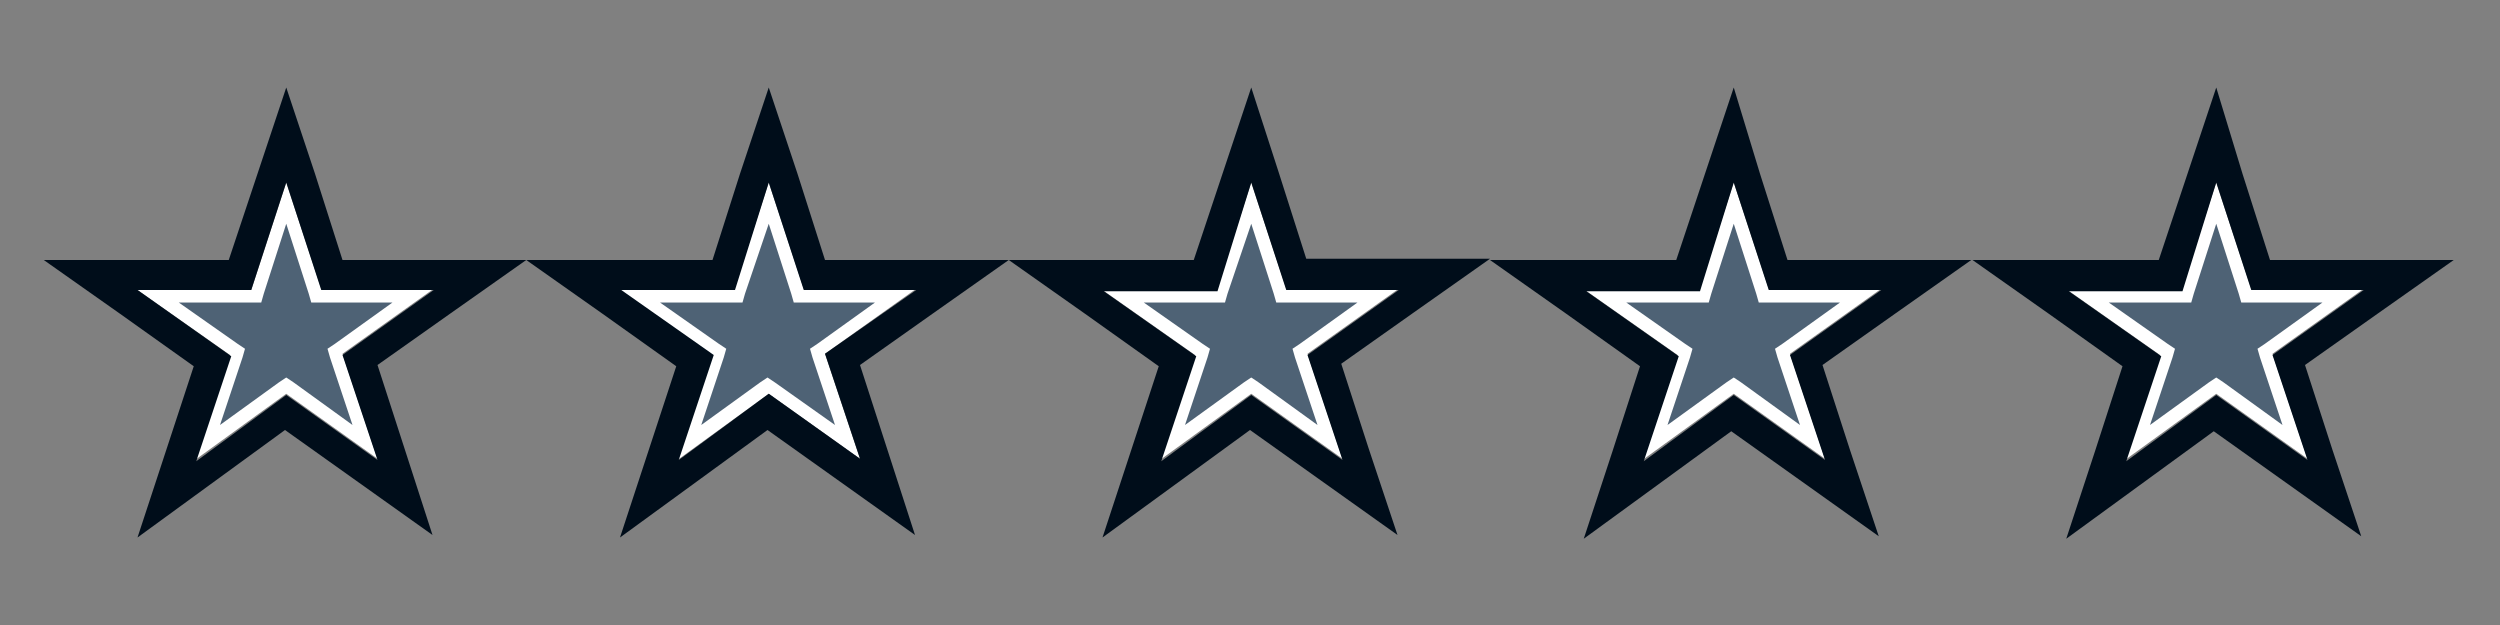
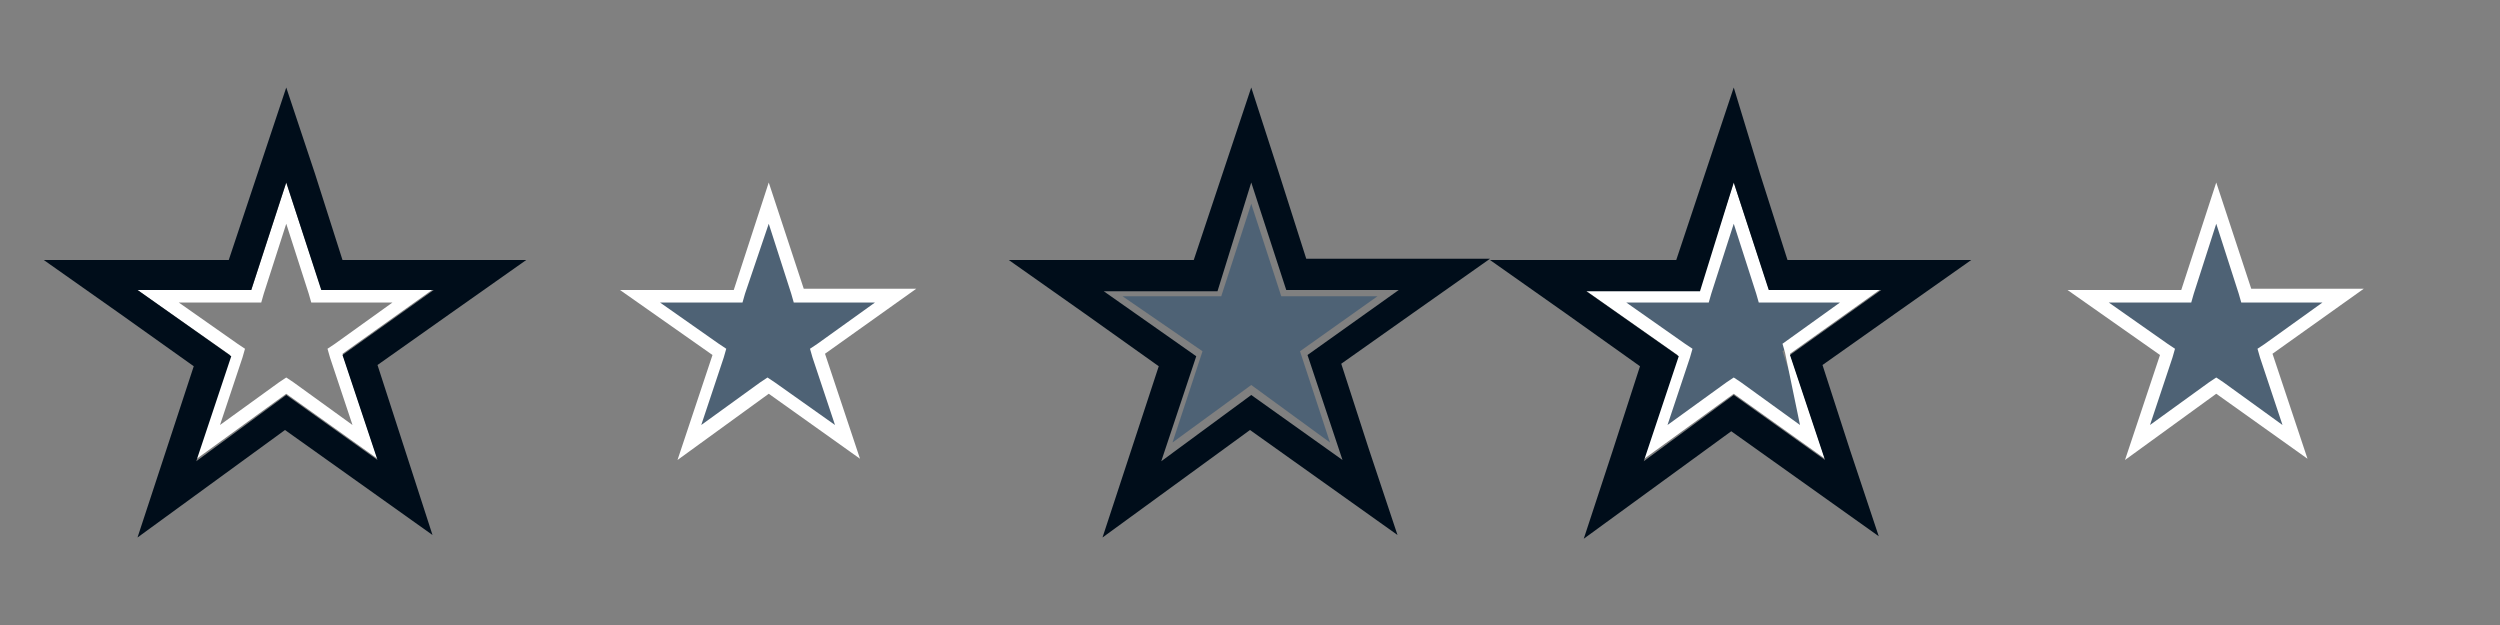
<svg xmlns="http://www.w3.org/2000/svg" version="1.1" id="Layer_1" x="0px" y="0px" viewBox="0 0 200 50" style="enable-background:new 0 0 200 50;" xml:space="preserve">
  <rect x="0" y="0" width="200" height="50" fill="#808080" stroke="none" />
  <style type="text/css">
	.st0{fill:#4E6275;}
	.st1{fill:#FFFFFF;}
	.st2{fill:#000D1A;}
</style>
  <g>
    <g>
-       <polygon class="st0" points="19,28.1 12.6,23.7 20.5,23.7 22.9,16.3 25.3,23.7 33,23.7 26.8,28.1 29.2,35.4 22.9,30.8 16.6,35.4       " />
      <path class="st1" d="M22.9,17.9l1.8,5.6l0.2,0.7h6.5l-4.6,3.3l-0.6,0.4l0.2,0.7l1.8,5.4l-4.7-3.4l-0.6-0.4l-0.6,0.4L17.6,34    l1.8-5.4l0.2-0.7L19,27.5l-4.7-3.3h6.6l0.2-0.7L22.9,17.9 M22.9,14.6l-2.8,8.6H11l7.4,5.2l-2.8,8.4l7.3-5.3l7.3,5.2l-2.8-8.4    l7.3-5.2h-9L22.9,14.6L22.9,14.6z" />
      <path class="st2" d="M22.9,14.6l2.8,8.6h9l-7.3,5.2l2.8,8.4l-7.3-5.2l-7.2,5.3l2.8-8.4L11,23.2h9.1L22.9,14.6 M22.9,7l-2.3,6.9    l-2.3,6.9H3.5l6.1,4.3l5.9,4.2L13.3,36L11,43l5.9-4.3l5.9-4.3l5.9,4.2l5.9,4.2L32.4,36l-2.2-6.8l5.8-4.1l6.1-4.3H27.4l-2.2-6.9    L22.9,7L22.9,7z" />
    </g>
    <g>
      <polygon class="st0" points="57.6,28.1 51.2,23.7 59.1,23.7 61.5,16.3 63.9,23.7 71.6,23.7 65.4,28.1 67.8,35.4 61.5,30.8     55.2,35.4   " />
      <path class="st1" d="M61.5,17.9l1.8,5.6l0.2,0.7H70l-4.6,3.3l-0.6,0.4l0.2,0.7l1.8,5.4L62,30.6l-0.6-0.4l-0.6,0.4L56.1,34l1.8-5.4    l0.2-0.7l-0.6-0.4l-4.7-3.3h6.6l0.2-0.7L61.5,17.9 M61.5,14.6l-2.8,8.6h-9.1l7.4,5.2l-2.8,8.4l7.3-5.3l7.3,5.2L66,28.3l7.3-5.2h-9    L61.5,14.6L61.5,14.6z" />
-       <path class="st2" d="M61.5,14.6l2.8,8.6h9L66,28.3l2.8,8.4l-7.3-5.2l-7.2,5.3l2.8-8.4l-7.4-5.2h9.1L61.5,14.6 M61.5,7l-2.3,6.9    L57,20.8H42.1l6.1,4.3l5.9,4.2L51.9,36l-2.3,7l5.9-4.3l5.9-4.3l5.9,4.2l5.9,4.2L71,36l-2.2-6.8l5.8-4.1l6.1-4.3H66l-2.2-6.9    L61.5,7L61.5,7z" />
    </g>
    <g>
      <polygon class="st0" points="96.2,28.1 89.8,23.7 97.7,23.7 100.1,16.3 102.5,23.7 110.2,23.7 104,28.1 106.4,35.4 100.1,30.8     93.8,35.4   " />
-       <path class="st1" d="M100.1,17.9l1.8,5.6l0.2,0.7h6.5l-4.6,3.3l-0.6,0.4l0.2,0.7l1.8,5.4l-4.7-3.4l-0.6-0.4l-0.6,0.4L94.8,34    l1.8-5.4l0.2-0.7l-0.6-0.4l-4.7-3.3H98l0.2-0.7L100.1,17.9 M100.1,14.6l-2.8,8.6h-9.1l7.4,5.2l-2.8,8.4l7.3-5.3l7.3,5.2l-2.8-8.4    l7.3-5.2h-9L100.1,14.6L100.1,14.6z" />
      <path class="st2" d="M100.1,14.6l2.8,8.6h9l-7.3,5.2l2.8,8.4l-7.3-5.2l-7.2,5.3l2.8-8.4l-7.4-5.2h9.1L100.1,14.6 M100.1,7    l-2.3,6.9l-2.3,6.9H80.7l6.1,4.3l5.9,4.2L90.5,36l-2.3,7l5.9-4.3l5.9-4.3l5.9,4.2l5.9,4.2l-2.3-6.9l-2.2-6.8l5.8-4.1l6.1-4.3    h-14.7l-2.2-6.9L100.1,7L100.1,7z" />
    </g>
    <g>
      <polygon class="st0" points="134.8,28.1 128.4,23.7 136.2,23.7 138.7,16.3 141.1,23.7 148.8,23.7 142.6,28.1 145,35.4 138.7,30.8     132.4,35.4   " />
-       <path class="st1" d="M138.7,17.9l1.8,5.6l0.2,0.7h6.5l-4.6,3.3l-0.6,0.4l0.2,0.7L144,34l-4.7-3.4l-0.6-0.4l-0.6,0.4l-4.7,3.4    l1.8-5.4l0.2-0.7l-0.6-0.4l-4.7-3.3h6.6l0.2-0.7L138.7,17.9 M138.7,14.6l-2.8,8.6h-9.1l7.4,5.2l-2.8,8.4l7.3-5.3l7.3,5.2l-2.8-8.4    l7.3-5.2h-9L138.7,14.6L138.7,14.6z" />
+       <path class="st1" d="M138.7,17.9l1.8,5.6l0.2,0.7h6.5l-4.6,3.3l0.2,0.7L144,34l-4.7-3.4l-0.6-0.4l-0.6,0.4l-4.7,3.4    l1.8-5.4l0.2-0.7l-0.6-0.4l-4.7-3.3h6.6l0.2-0.7L138.7,17.9 M138.7,14.6l-2.8,8.6h-9.1l7.4,5.2l-2.8,8.4l7.3-5.3l7.3,5.2l-2.8-8.4    l7.3-5.2h-9L138.7,14.6L138.7,14.6z" />
      <path class="st2" d="M138.7,14.6l2.8,8.6h9l-7.3,5.2l2.8,8.4l-7.3-5.2l-7.2,5.3l2.8-8.4l-7.4-5.2h9.1L138.7,14.6 M138.7,7    l-2.3,6.9l-2.3,6.9h-14.9l6.1,4.3l5.9,4.2l-2.2,6.8l-2.3,7l5.9-4.3l5.9-4.3l5.9,4.2l5.9,4.2L148,36l-2.2-6.8l5.8-4.1l6.1-4.3H143    l-2.2-6.9L138.7,7L138.7,7z" />
    </g>
    <g>
      <polygon class="st0" points="173.4,28.1 167,23.7 174.8,23.7 177.3,16.3 179.7,23.7 187.4,23.7 181.2,28.1 183.6,35.4 177.2,30.8     171,35.4   " />
      <path class="st1" d="M177.3,17.9l1.8,5.6l0.2,0.7h6.5l-4.6,3.3l-0.6,0.4l0.2,0.7l1.8,5.4l-4.7-3.4l-0.6-0.4l-0.6,0.4L172,34    l1.8-5.4l0.2-0.7l-0.6-0.4l-4.7-3.3h6.6l0.2-0.7L177.3,17.9 M177.3,14.6l-2.8,8.6h-9.1l7.4,5.2l-2.8,8.4l7.3-5.3l7.3,5.2l-2.8-8.4    l7.3-5.2h-9L177.3,14.6L177.3,14.6z" />
-       <path class="st2" d="M177.3,14.6l2.8,8.6h9l-7.3,5.2l2.8,8.4l-7.3-5.2l-7.2,5.3l2.8-8.4l-7.4-5.2h9.1L177.3,14.6 M177.3,7    l-2.3,6.9l-2.3,6.9h-14.9l6.1,4.3l5.9,4.2l-2.2,6.8l-2.3,7l5.9-4.3l5.9-4.3l5.9,4.2l5.9,4.2l-2.3-6.9l-2.2-6.8l5.8-4.1l6.1-4.3    h-14.7l-2.2-6.9L177.3,7L177.3,7z" />
    </g>
  </g>
</svg>